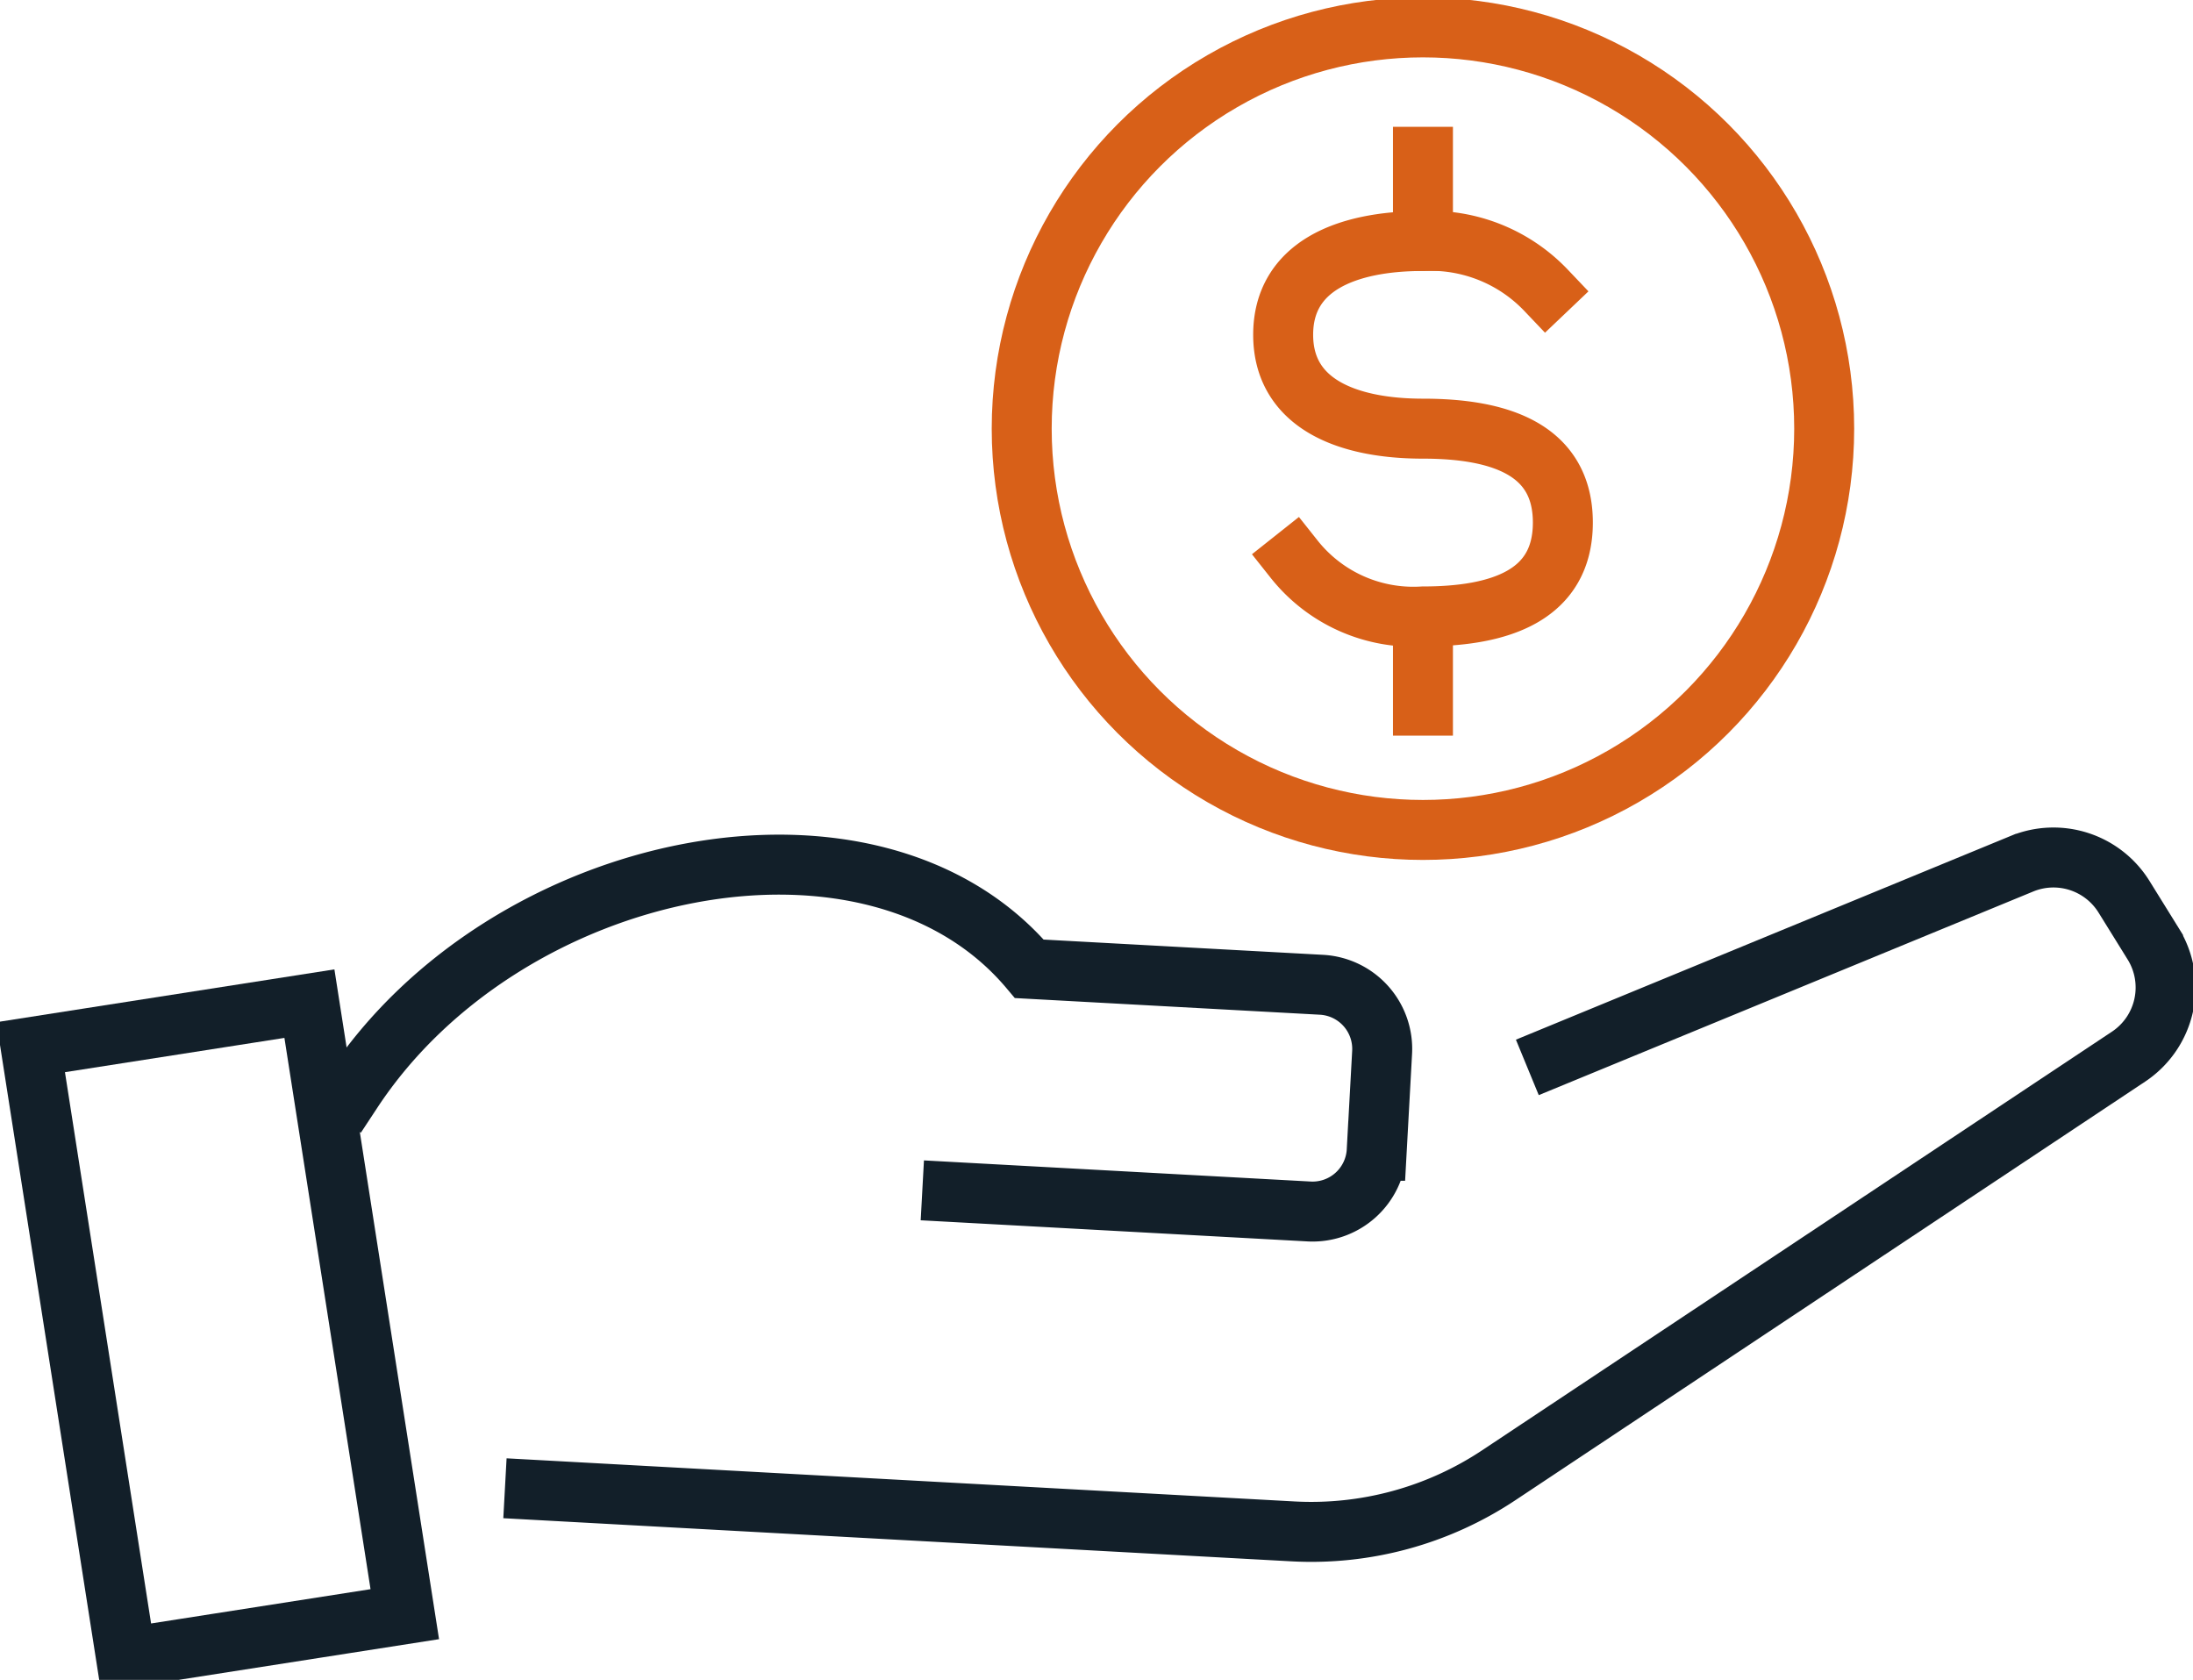
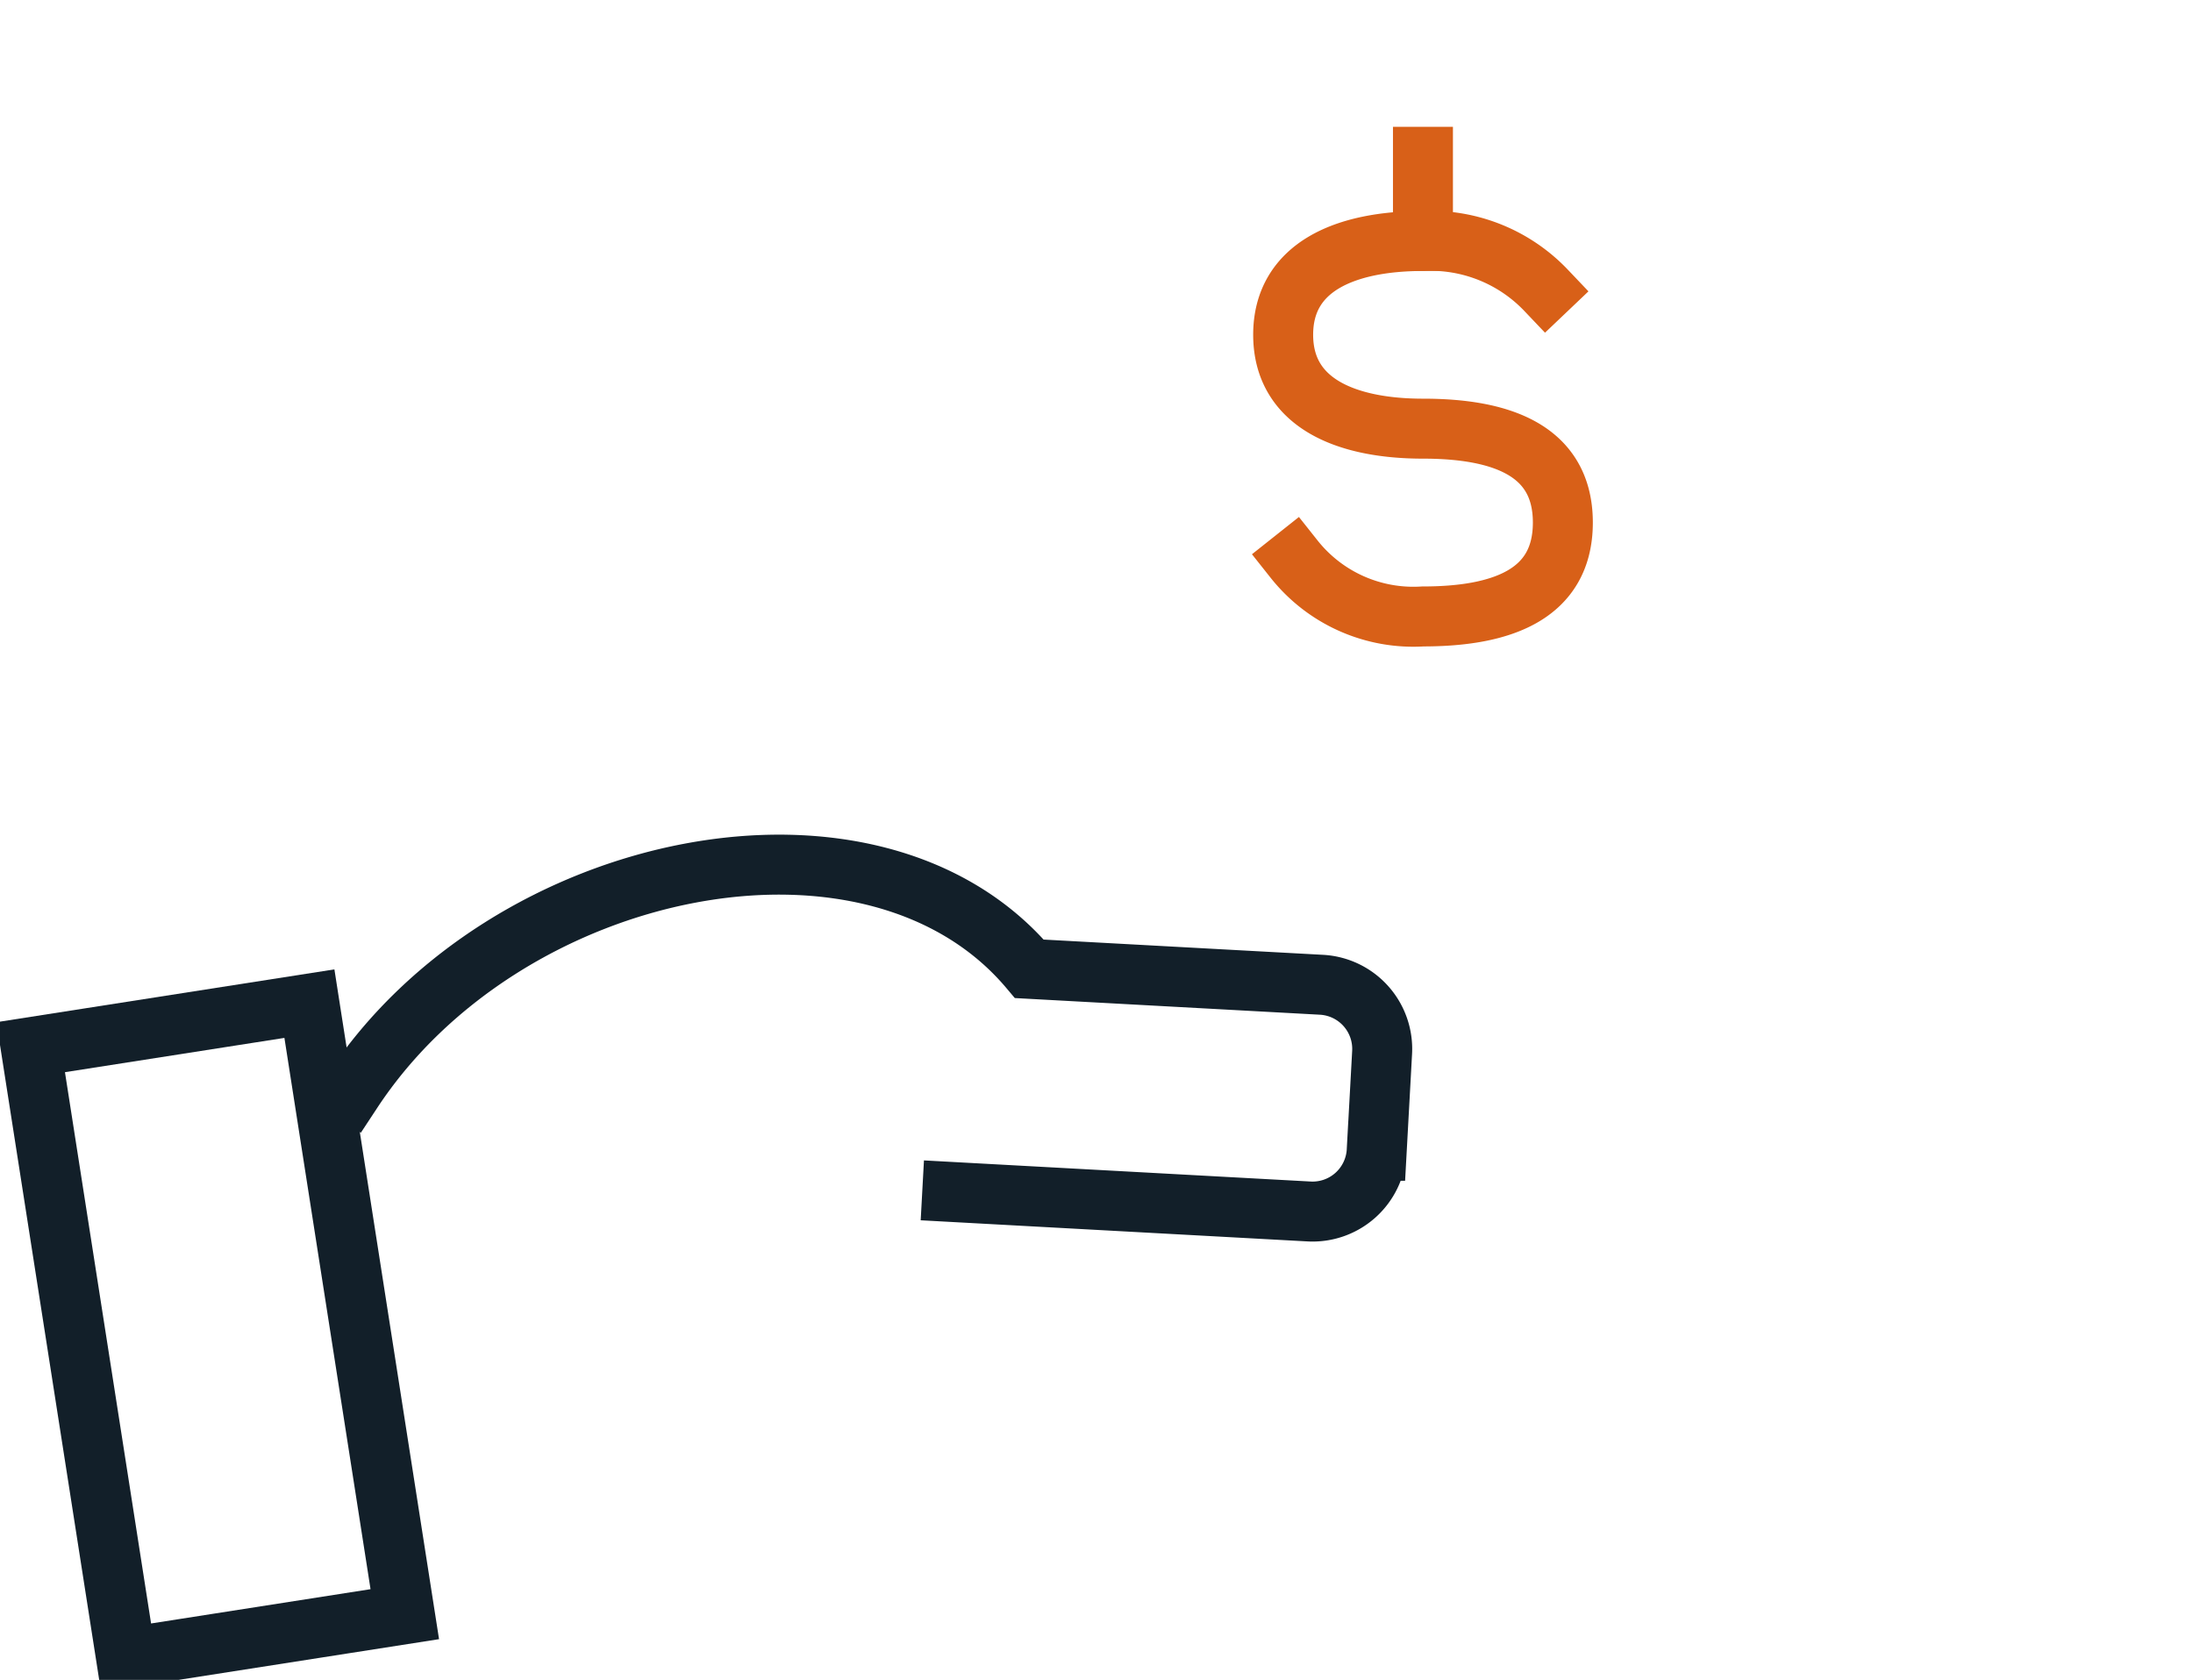
<svg xmlns="http://www.w3.org/2000/svg" width="73.139" height="56.021" viewBox="0 0 73.139 56.021">
  <defs>
    <clipPath id="tw6sm197ja">
-       <path data-name="Rectangle 11" style="stroke:#d86018;fill:none;stroke-width:2px" d="M0 0h73.139v56.021H0z" />
+       <path data-name="Rectangle 11" style="stroke:#d86018;fill:none;stroke-width:2px" d="M0 0h73.139v56.021H0" />
    </clipPath>
  </defs>
  <g style="clip-path:url(#tw6sm197ja)">
    <path data-name="Path 20" d="M47.221 19.408a5.078 5.078 0 0 0 4.3 1.912c2.576 0 4.664-.7 4.664-3.131s-2.088-3.131-4.664-3.131-4.664-.862-4.664-3.132S48.943 8.8 51.519 8.8a5.312 5.312 0 0 1 4.106 1.644" transform="translate(-4.062 -.763)" style="stroke-linecap:square;stroke-miterlimit:10;stroke:#d86018;fill:none;stroke-width:2px" />
    <path data-name="Line 9" transform="translate(47.457 5.229)" style="stroke-linecap:square;stroke-miterlimit:10;stroke:#d86018;fill:none;stroke-width:2px" d="M0 2.804V0" />
-     <path data-name="Line 10" transform="translate(47.457 20.728)" style="stroke-linecap:square;stroke-miterlimit:10;stroke:#d86018;fill:none;stroke-width:2px" d="M0 2.804V0" />
-     <circle data-name="Ellipse 16" cx="13.382" cy="13.382" r="13.382" transform="translate(34.075 .913)" style="stroke-linecap:square;stroke-miterlimit:10;stroke:#d86018;fill:none;stroke-width:2px" />
-     <path data-name="Path 21" d="m53.557 37.93 15.567-6.41a2.769 2.769 0 0 1 3.408 1.1l.971 1.565a2.769 2.769 0 0 1-.82 3.767l-21 13.957a11.3 11.3 0 0 1-6.883 1.874L19.533 52.4" transform="translate(-1.694 -2.715)" style="stroke:#121f29;stroke-linecap:square;stroke-miterlimit:10;fill:none;stroke-width:2px" />
    <path data-name="Path 22" d="M12.865 39.127c5.119-7.77 17.38-10.257 22.581-4.081l9.741.532a2.142 2.142 0 0 1 2.023 2.256l-.18 3.281a2.142 2.142 0 0 1-2.256 2.023l-11.9-.65" transform="translate(-1.115 -2.738)" style="stroke:#121f29;stroke-linecap:square;stroke-miterlimit:10;fill:none;stroke-width:2px" />
    <path data-name="Rectangle 10" transform="rotate(-8.88 225.383 10.867)" style="stroke:#121f29;stroke-linecap:square;stroke-miterlimit:10;fill:none;stroke-width:2px" d="M0 0h9.408v20.607H0z" />
  </g>
</svg>